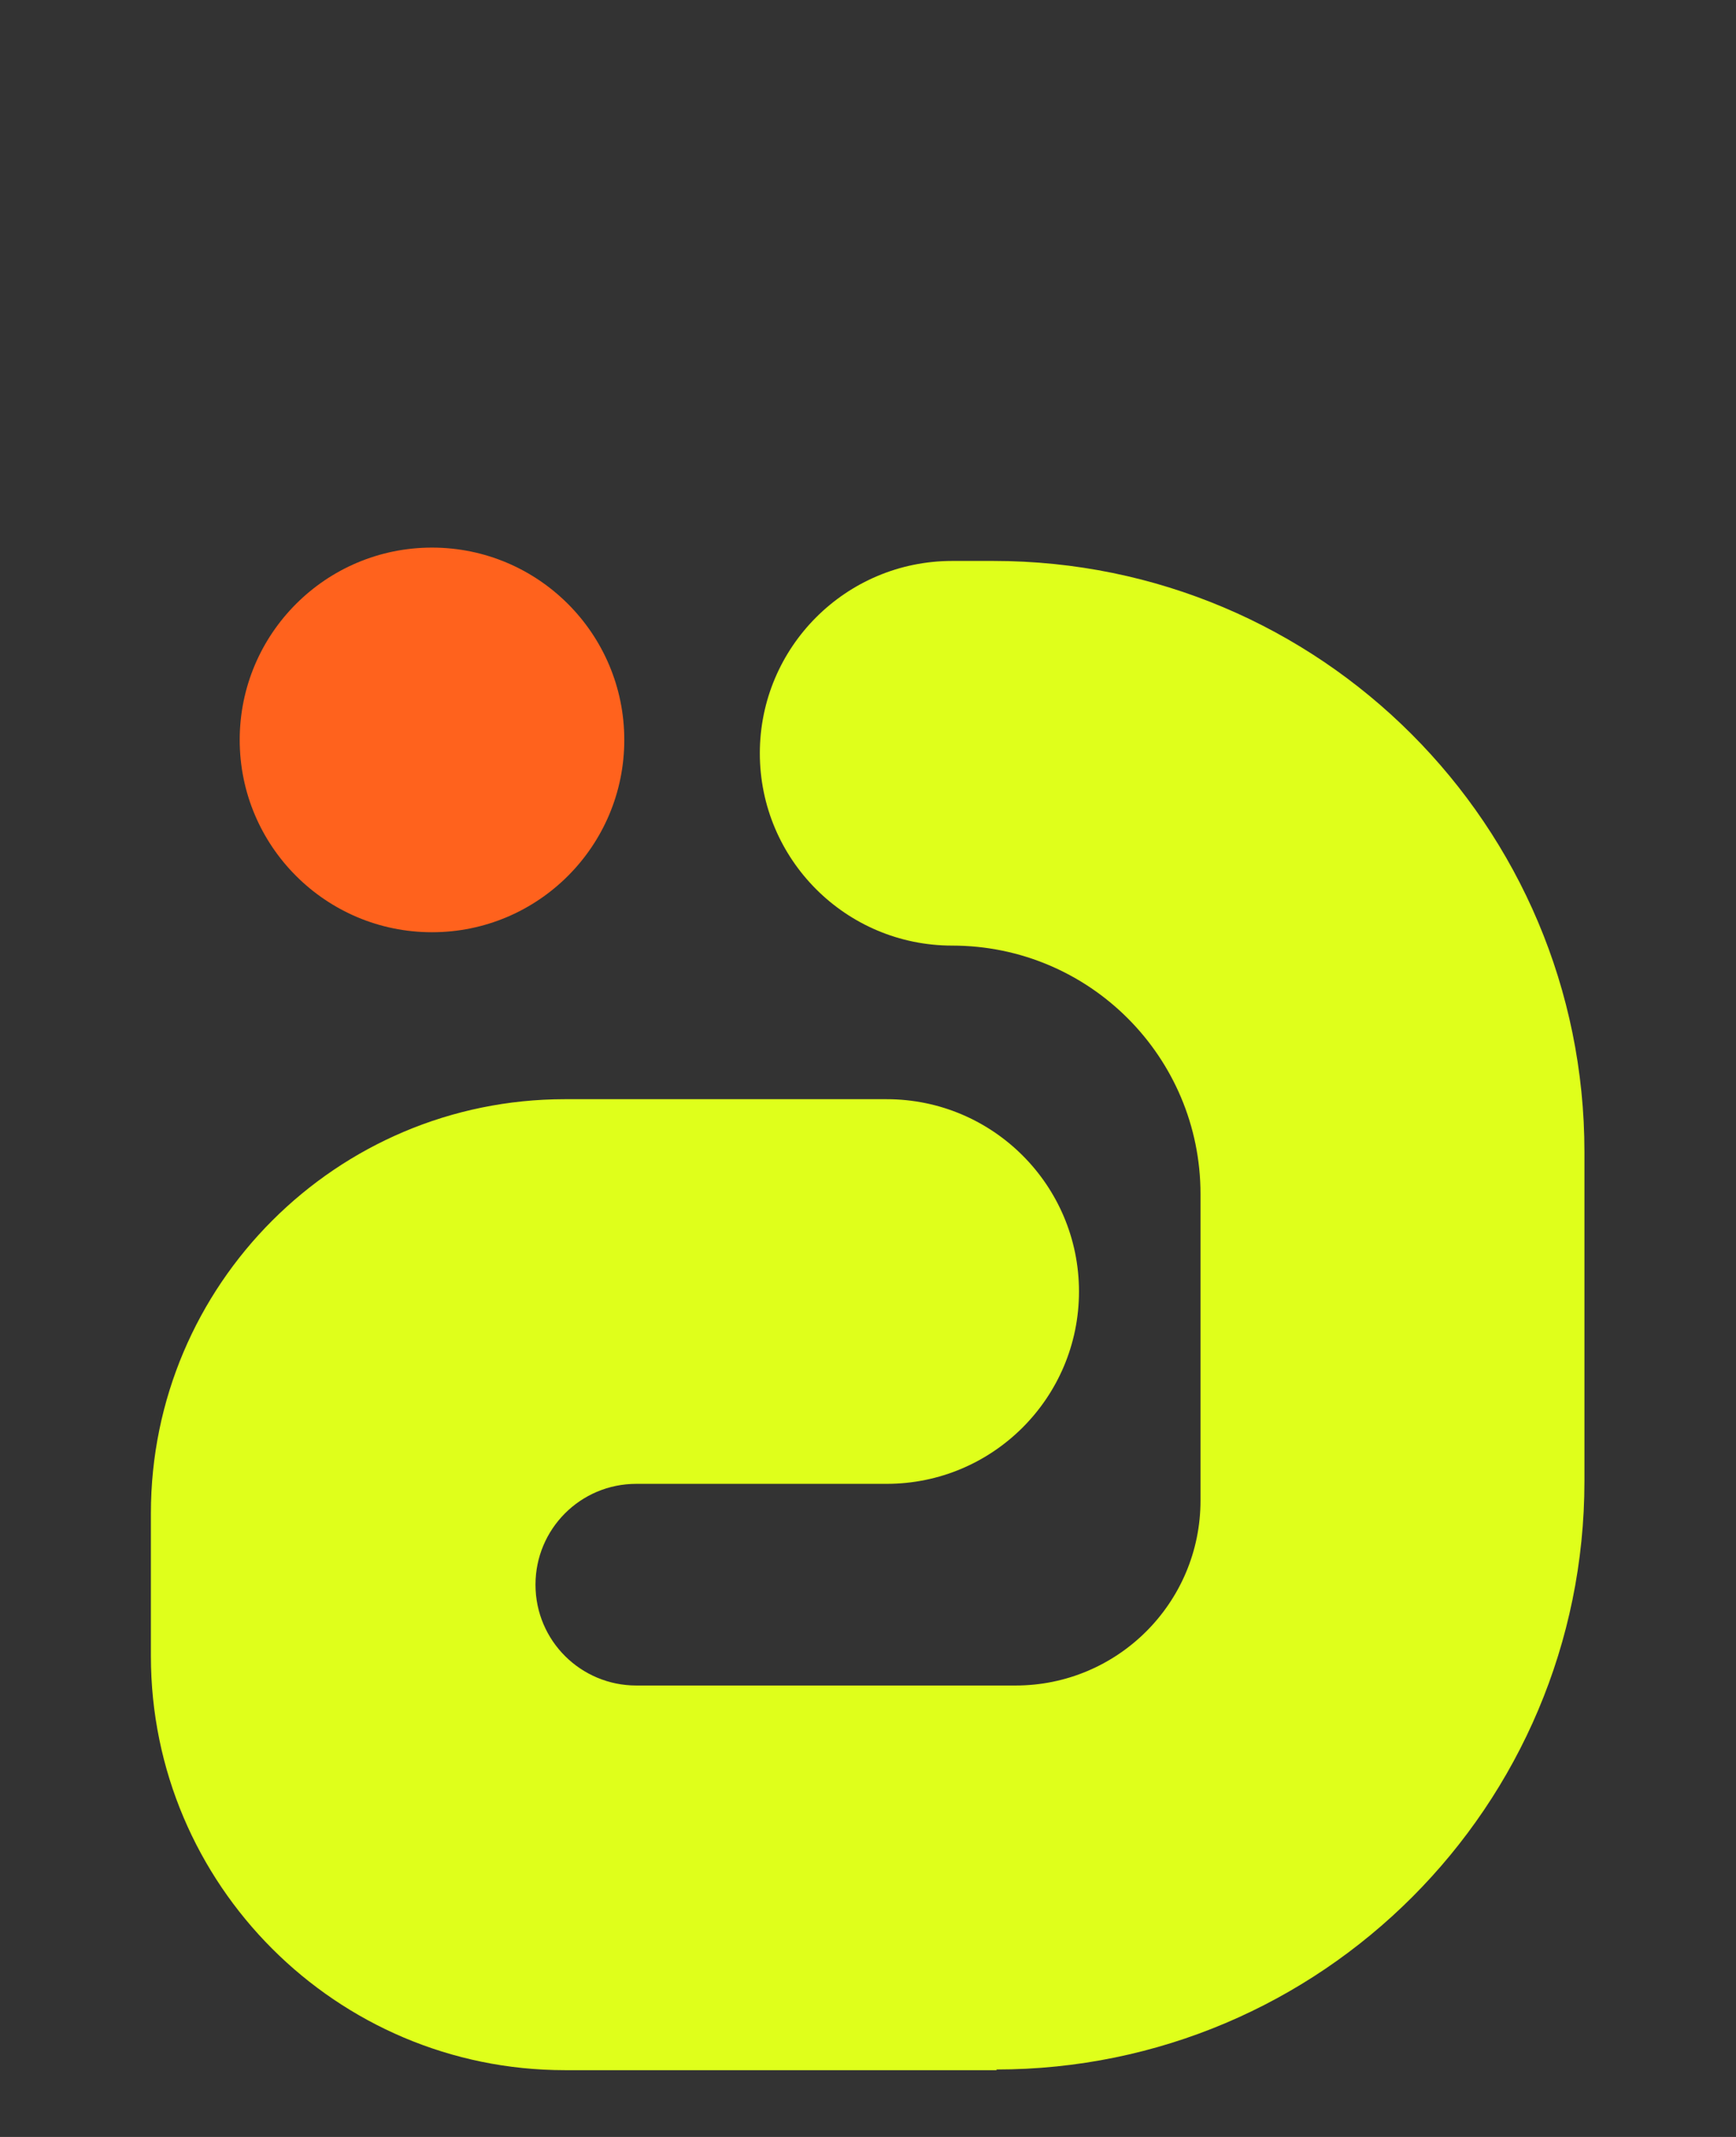
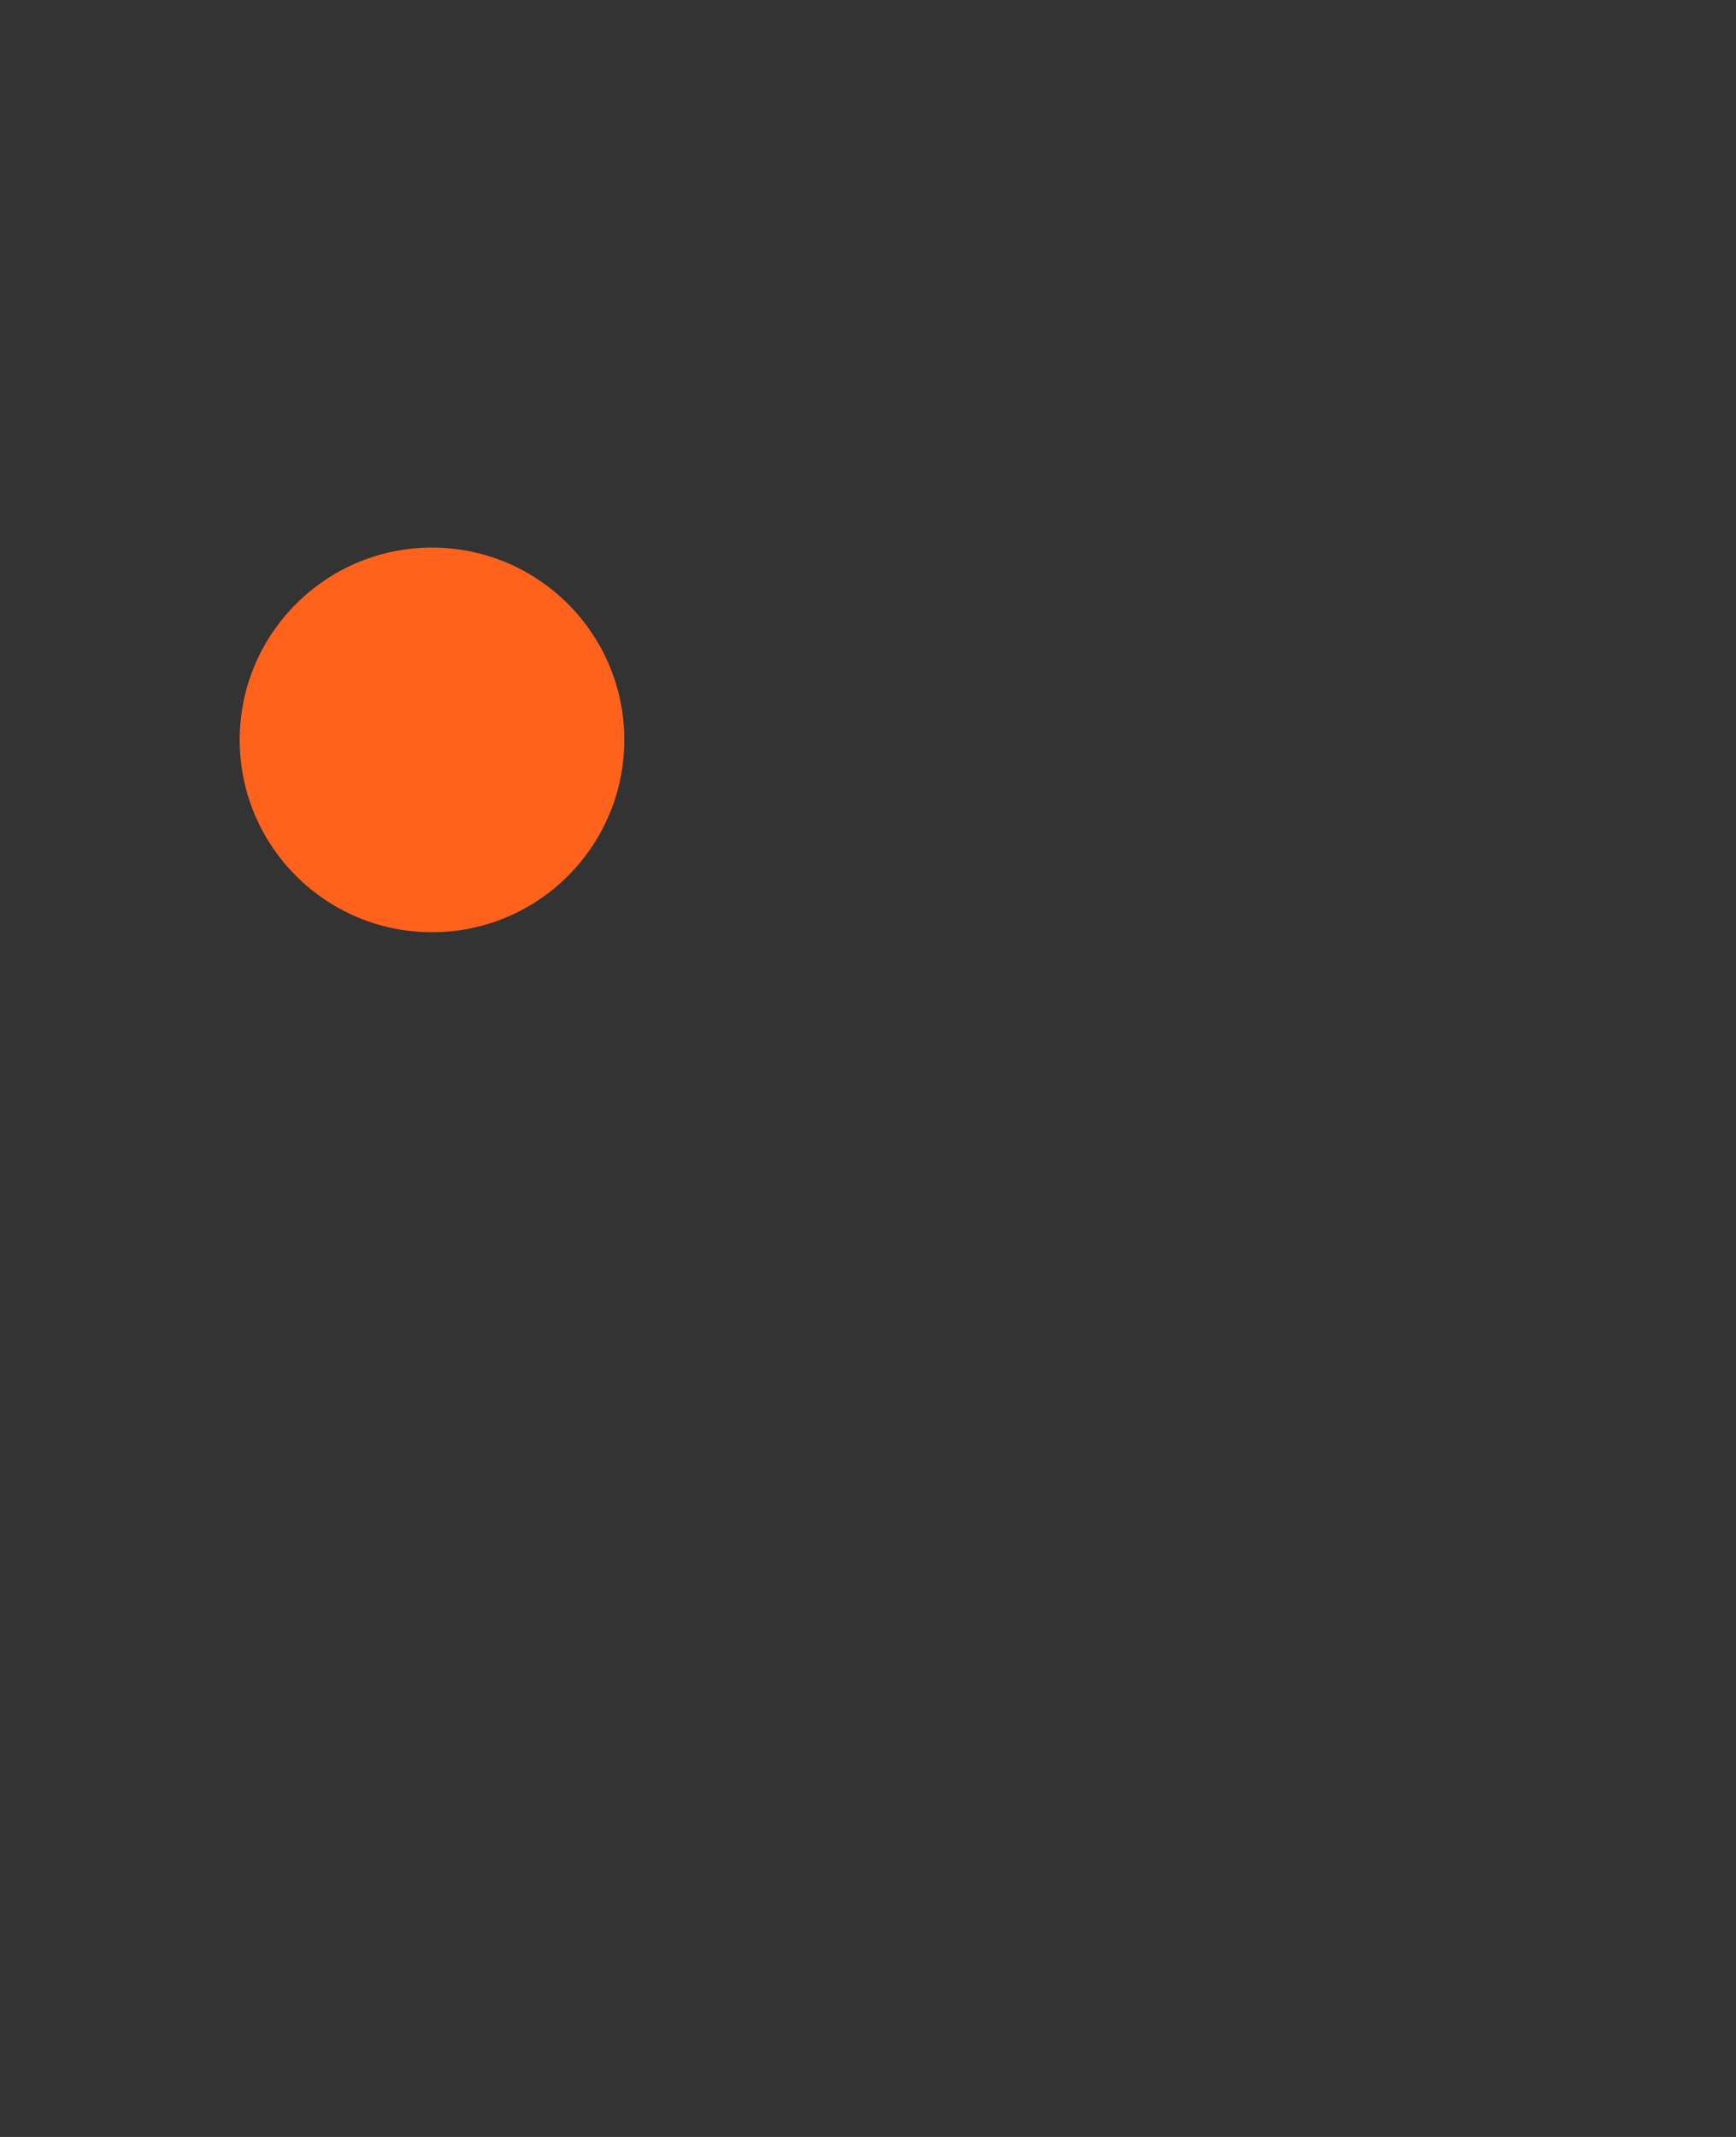
<svg xmlns="http://www.w3.org/2000/svg" width="26" height="32" viewBox="0 0 26 32">
  <rect x="0" y="0" width="26" height="32" fill="#333333" stroke="none" />
  <defs>
    <style>
      .cls-1 {
        fill: #ff621d;
      }

      .cls-2 {
        fill: #dfff1b;
      }
    </style>
  </defs>
-   <path class="cls-2" d="M14.93,31h-6.47c-3.42,0-6.2-2.78-6.2-6.2v-2.14c0-3.42,2.78-6.2,6.2-6.2h4.82c1.59,0,2.88,1.29,2.88,2.88h0c0,1.59-1.29,2.88-2.88,2.88h-3.75c-.84,0-1.51.68-1.51,1.51h0c0,.84.68,1.51,1.51,1.51h5.68c1.53,0,2.77-1.24,2.77-2.77v-4.59c0-2.05-1.66-3.72-3.72-3.72h0c-1.59,0-2.88-1.29-2.88-2.88h0c0-1.59,1.29-2.88,2.88-2.88h.62c4.89,0,8.85,3.96,8.85,8.85v4.93c0,4.86-3.94,8.81-8.81,8.81h0Z" />
  <path class="cls-1" d="M6.47,8.2h0c1.59,0,2.88,1.29,2.88,2.88h0c0,1.59-1.29,2.88-2.88,2.88h0c-1.59,0-2.88-1.29-2.88-2.88h0c0-1.59,1.29-2.88,2.88-2.88Z" />
</svg>